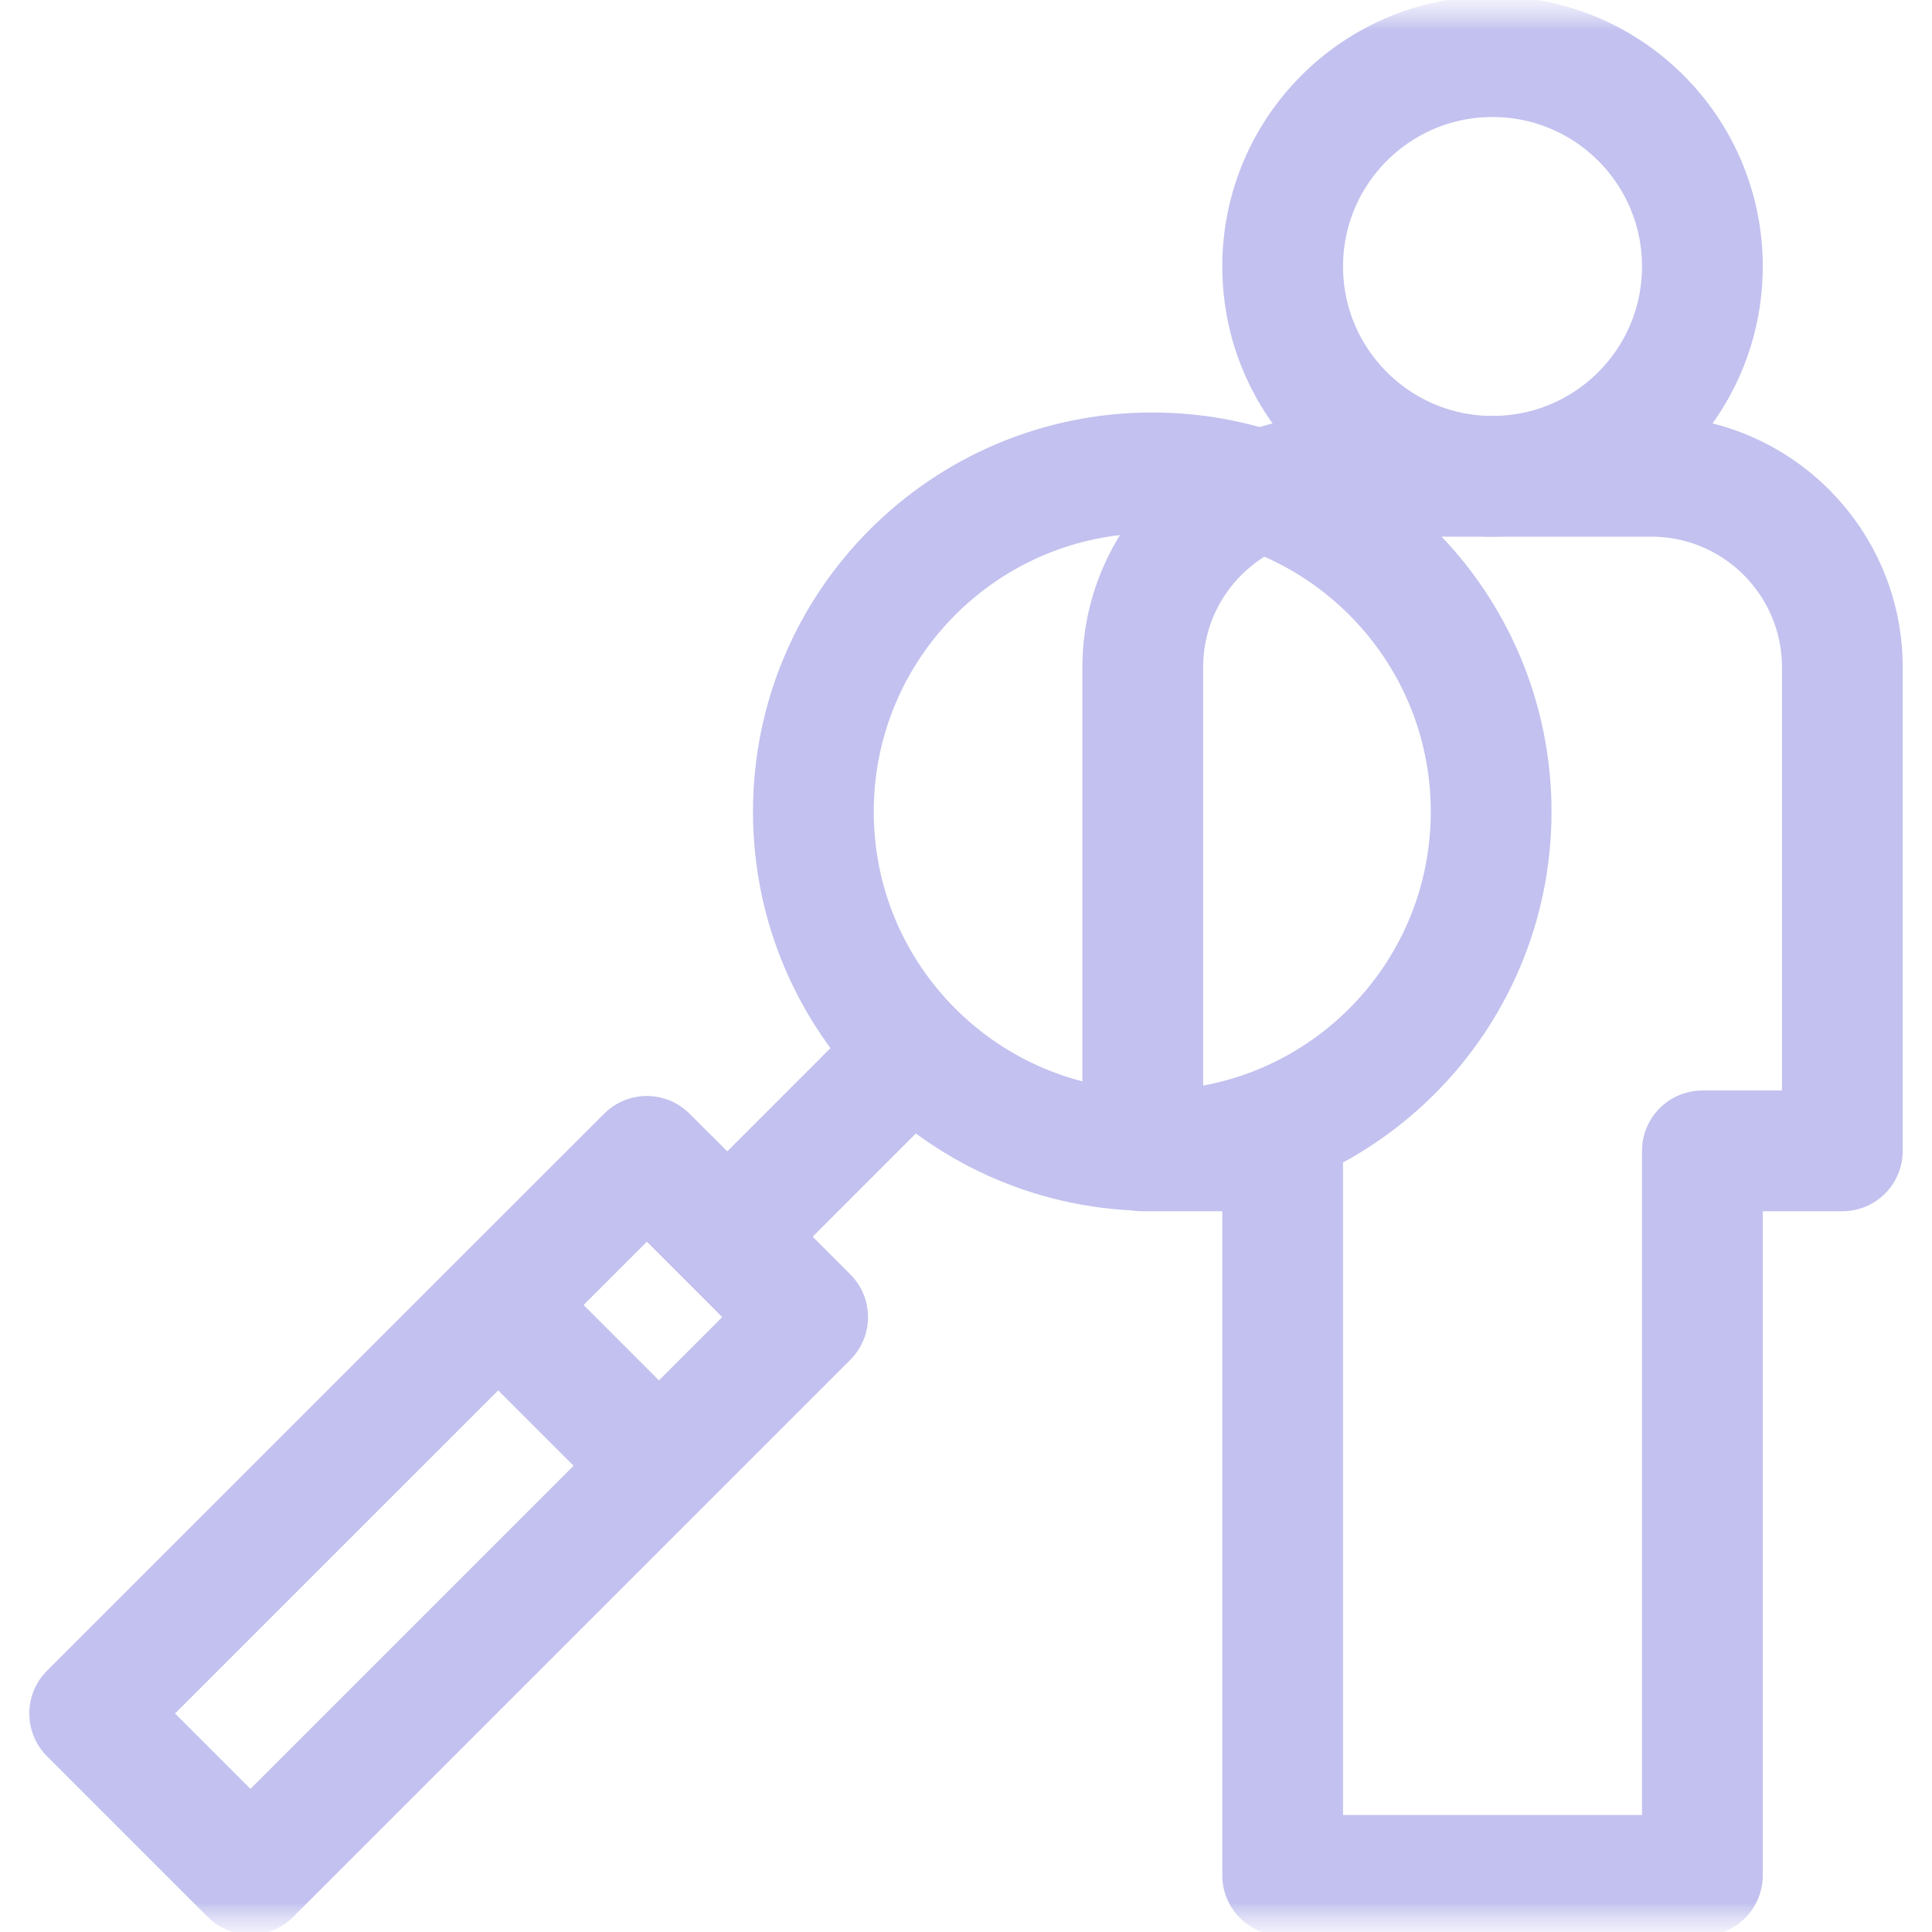
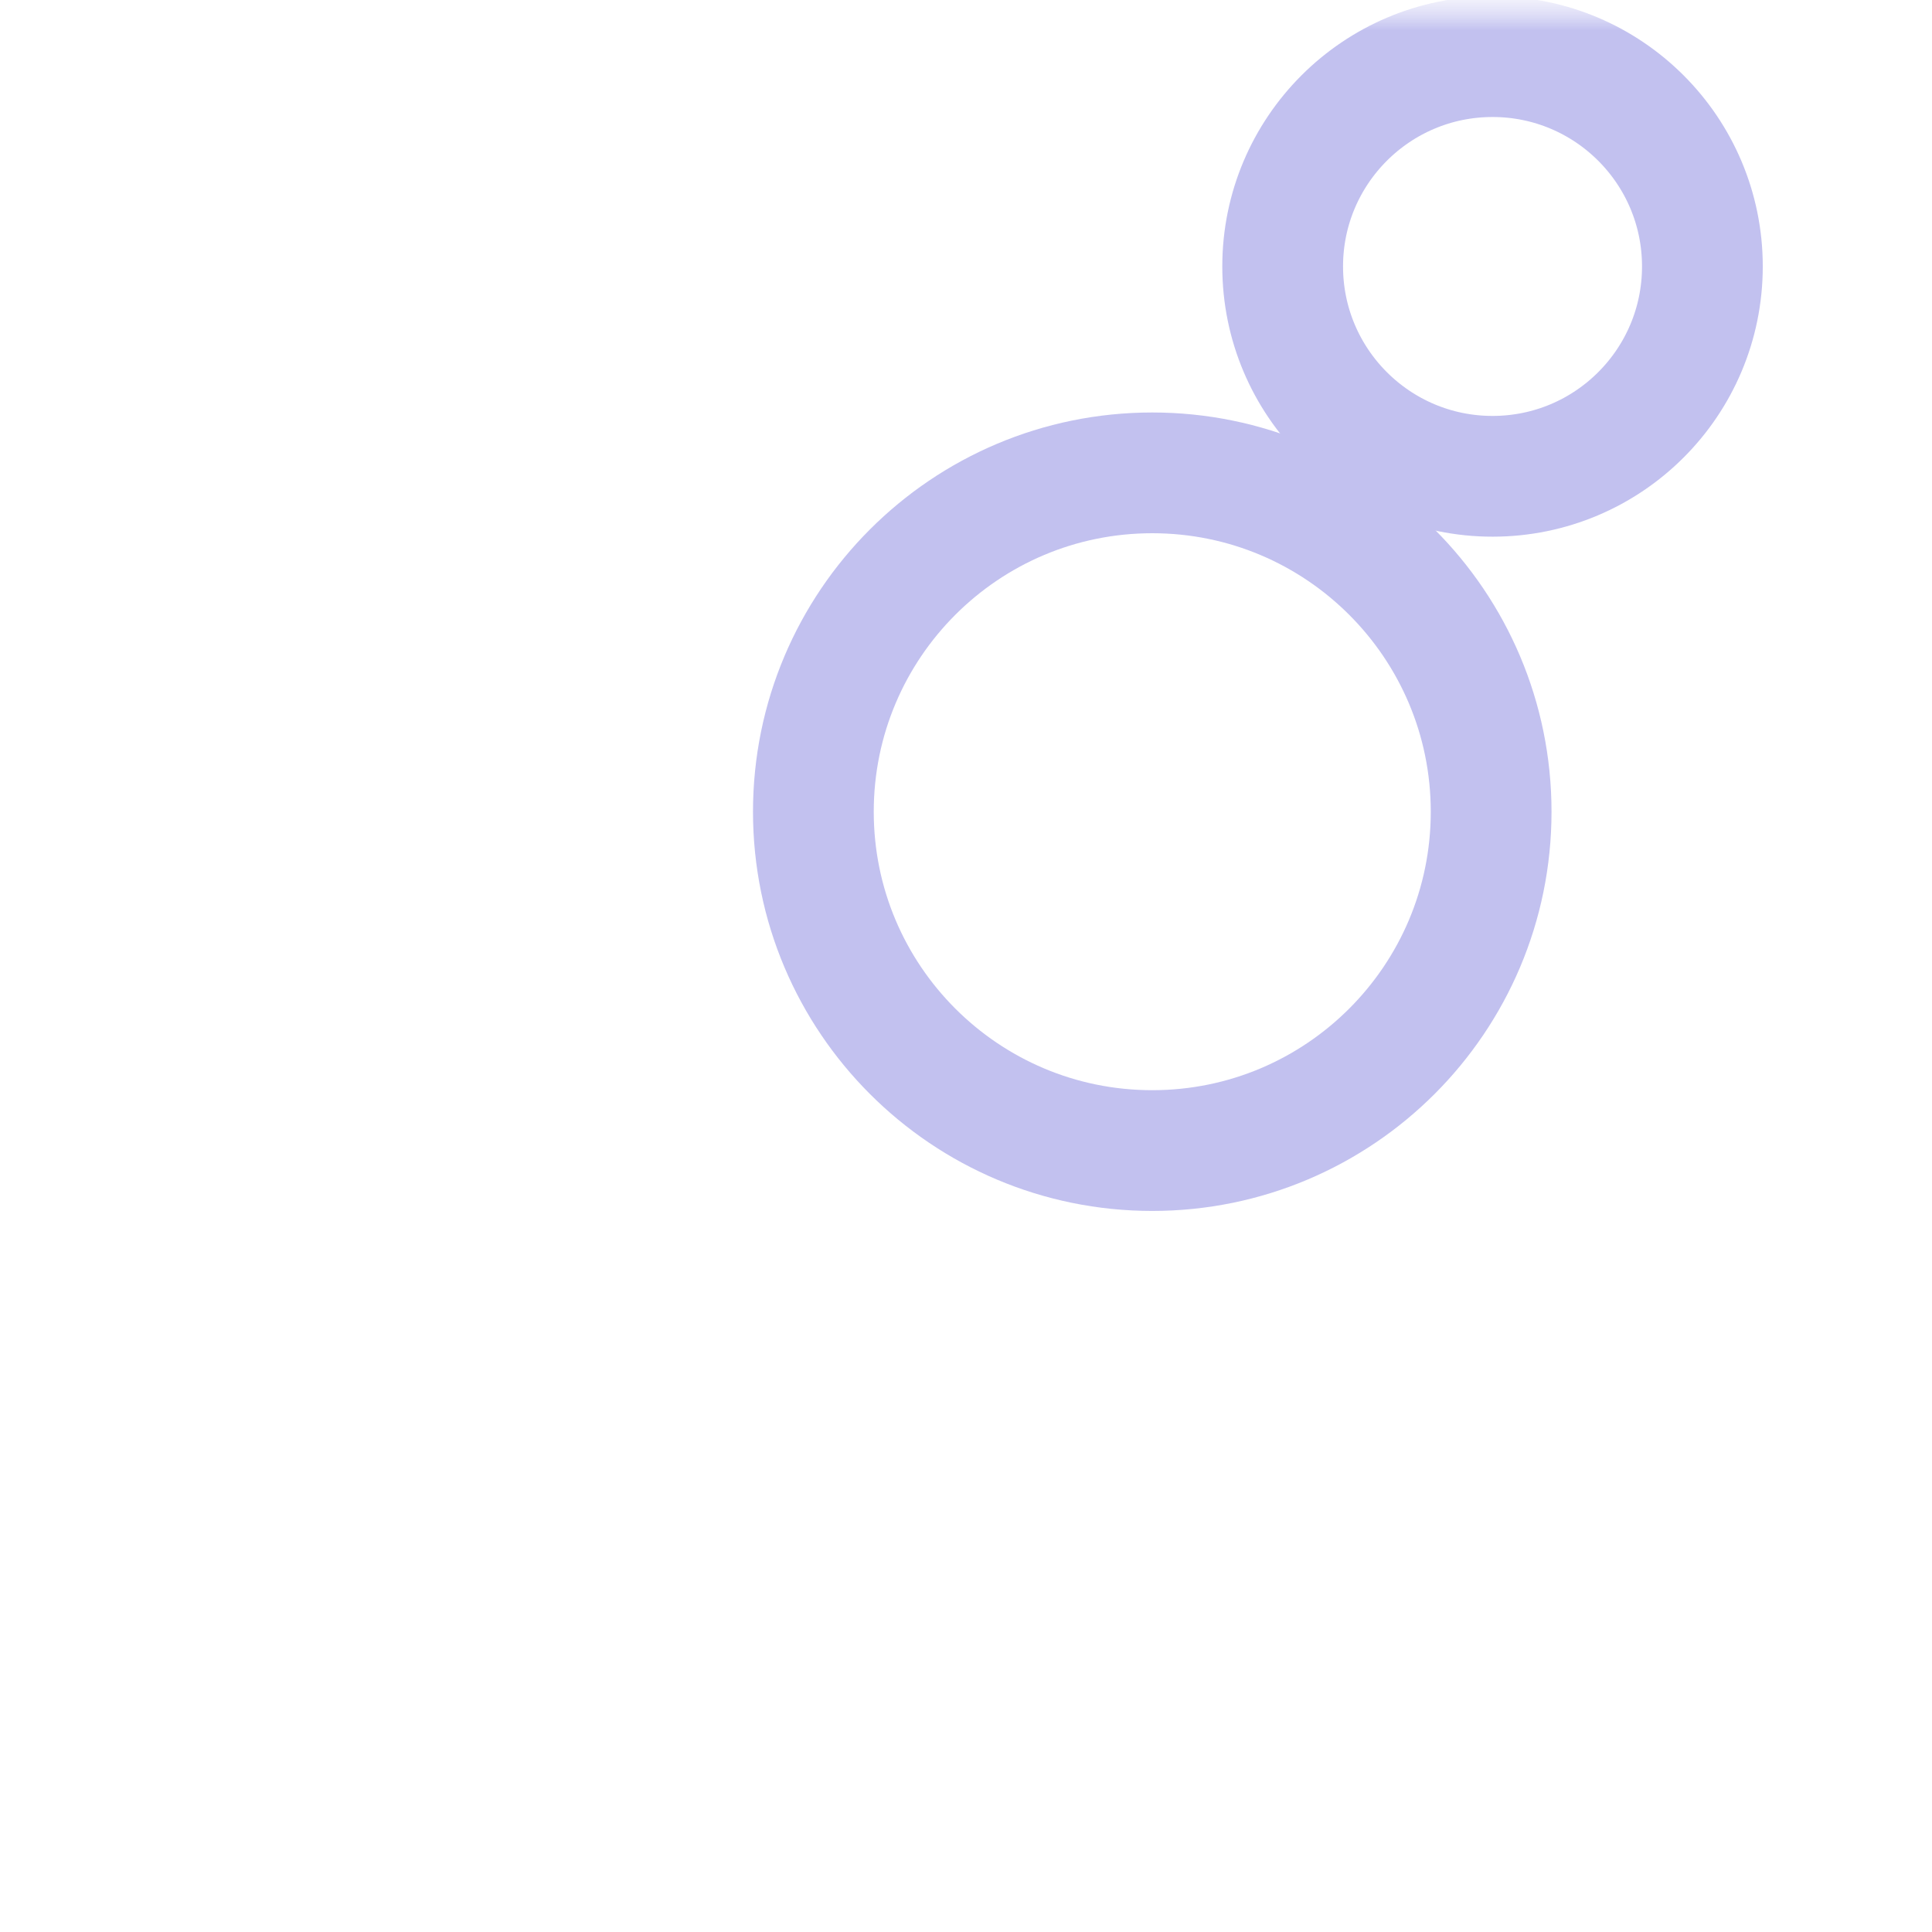
<svg xmlns="http://www.w3.org/2000/svg" width="32" height="32" viewBox="0 0 32 32" fill="none">
  <g clip-path="url(#clip0_45_711)">
    <mask id="mask0_45_711" style="mask-type:luminance" maskUnits="userSpaceOnUse" x="0" y="0" width="32" height="32">
      <path d="M32 0H0V32H32V0Z" fill="white" />
    </mask>
    <g mask="url(#mask0_45_711)">
      <mask id="mask1_45_711" style="mask-type:luminance" maskUnits="userSpaceOnUse" x="0" y="0" width="32" height="32">
        <path d="M0 1.90735e-06H32V32H0V1.90735e-06Z" fill="white" />
      </mask>
      <g mask="url(#mask1_45_711)">
-         <path d="M27.351 7.889H22.092C20.345 7.889 18.928 9.306 18.928 11.053V19.062H21.245V31.062H28.197V19.062H30.515V11.053C30.515 9.306 29.098 7.889 27.351 7.889Z" stroke="#C2C1EF" stroke-width="2" stroke-miterlimit="10" stroke-linejoin="round" />
        <path d="M28.197 4.413C28.197 6.333 26.641 7.889 24.721 7.889C22.802 7.889 21.245 6.333 21.245 4.413C21.245 2.494 22.802 0.938 24.721 0.938C26.641 0.938 28.197 2.494 28.197 4.413Z" stroke="#C2C1EF" stroke-width="2" stroke-miterlimit="10" stroke-linejoin="round" />
        <path d="M13.472 13.445C13.472 16.544 15.985 19.057 19.085 19.057C22.185 19.057 24.698 16.544 24.698 13.445C24.698 10.345 22.185 7.832 19.085 7.832C15.985 7.832 13.472 10.345 13.472 13.445Z" stroke="#C2C1EF" stroke-width="2" stroke-miterlimit="10" stroke-linecap="round" stroke-linejoin="round" />
-         <path d="M15.331 17.198L12.046 20.484" stroke="#C2C1EF" stroke-width="2" stroke-miterlimit="10" stroke-linejoin="round" />
-         <path d="M10.714 19.153L13.377 21.815L4.148 31.044L1.485 28.381L10.714 19.153Z" stroke="#C2C1EF" stroke-width="2" stroke-miterlimit="10" stroke-linejoin="round" />
-         <path d="M8.252 21.615L10.914 24.278" stroke="#C2C1EF" stroke-width="2" stroke-miterlimit="10" stroke-linejoin="round" />
      </g>
    </g>
  </g>
  <defs>
    <clipPath id="clip0_45_711">
      <rect width="32" height="32" fill="white" />
    </clipPath>
  </defs>
</svg>